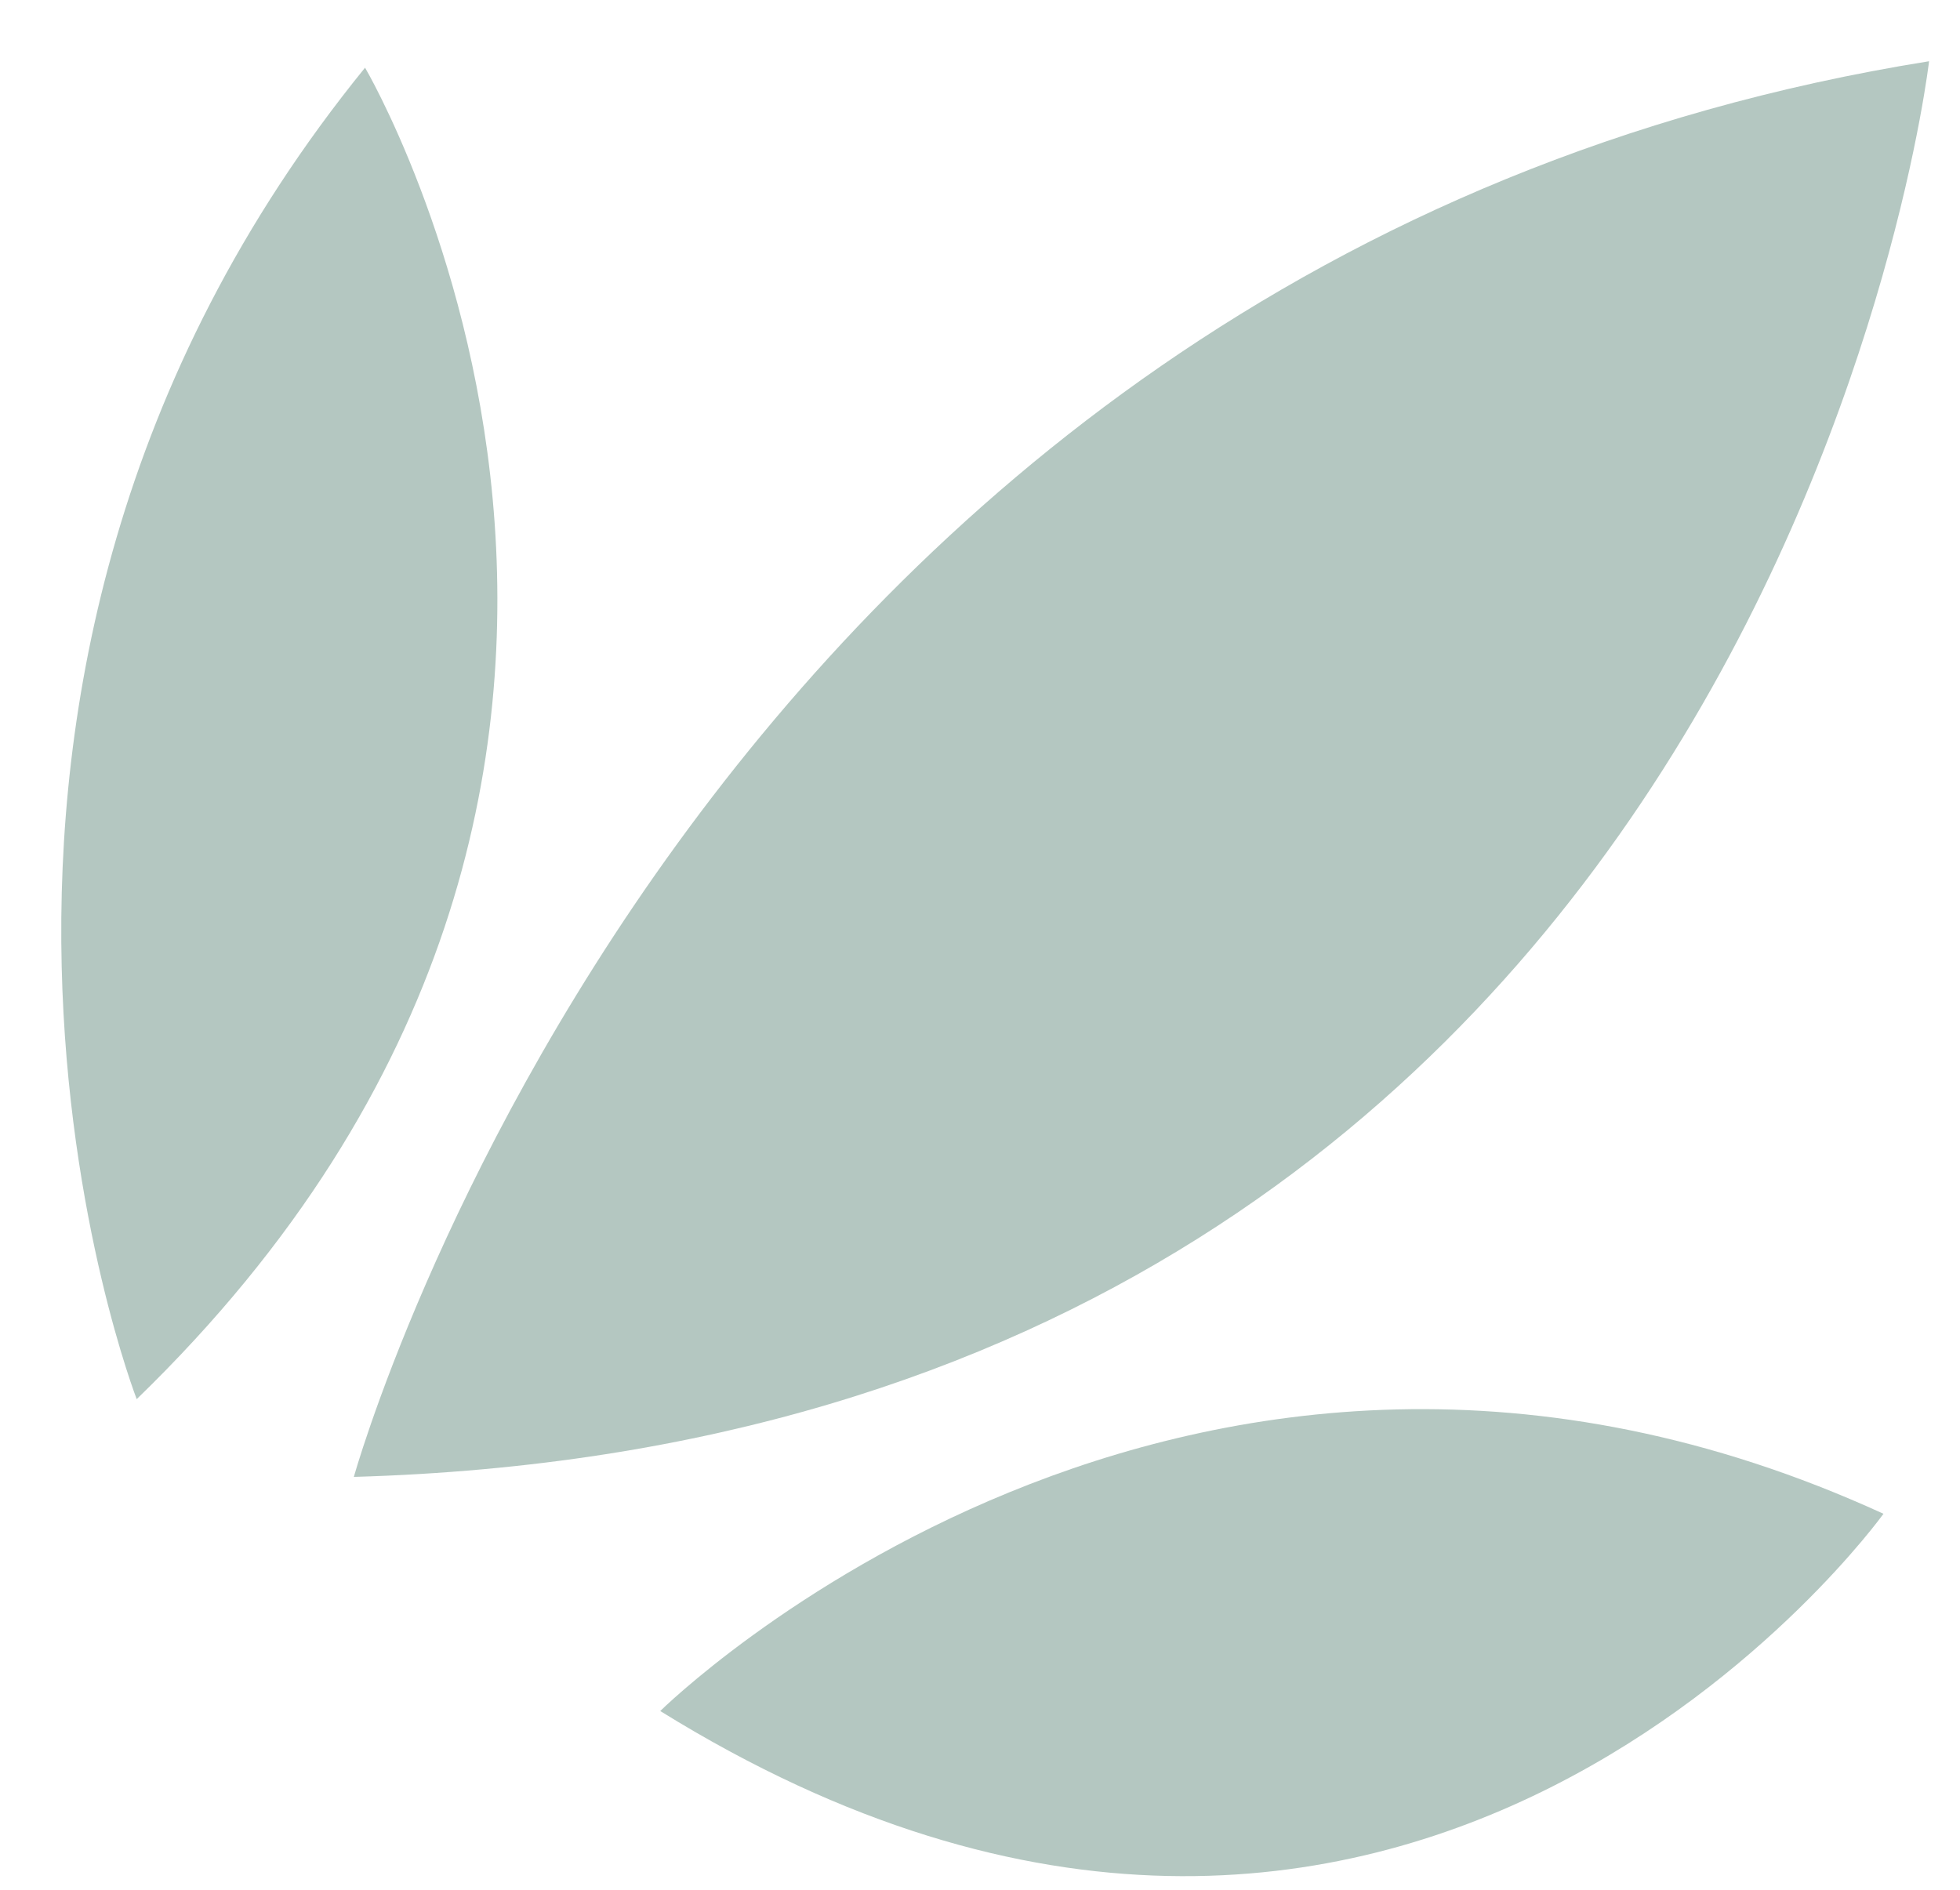
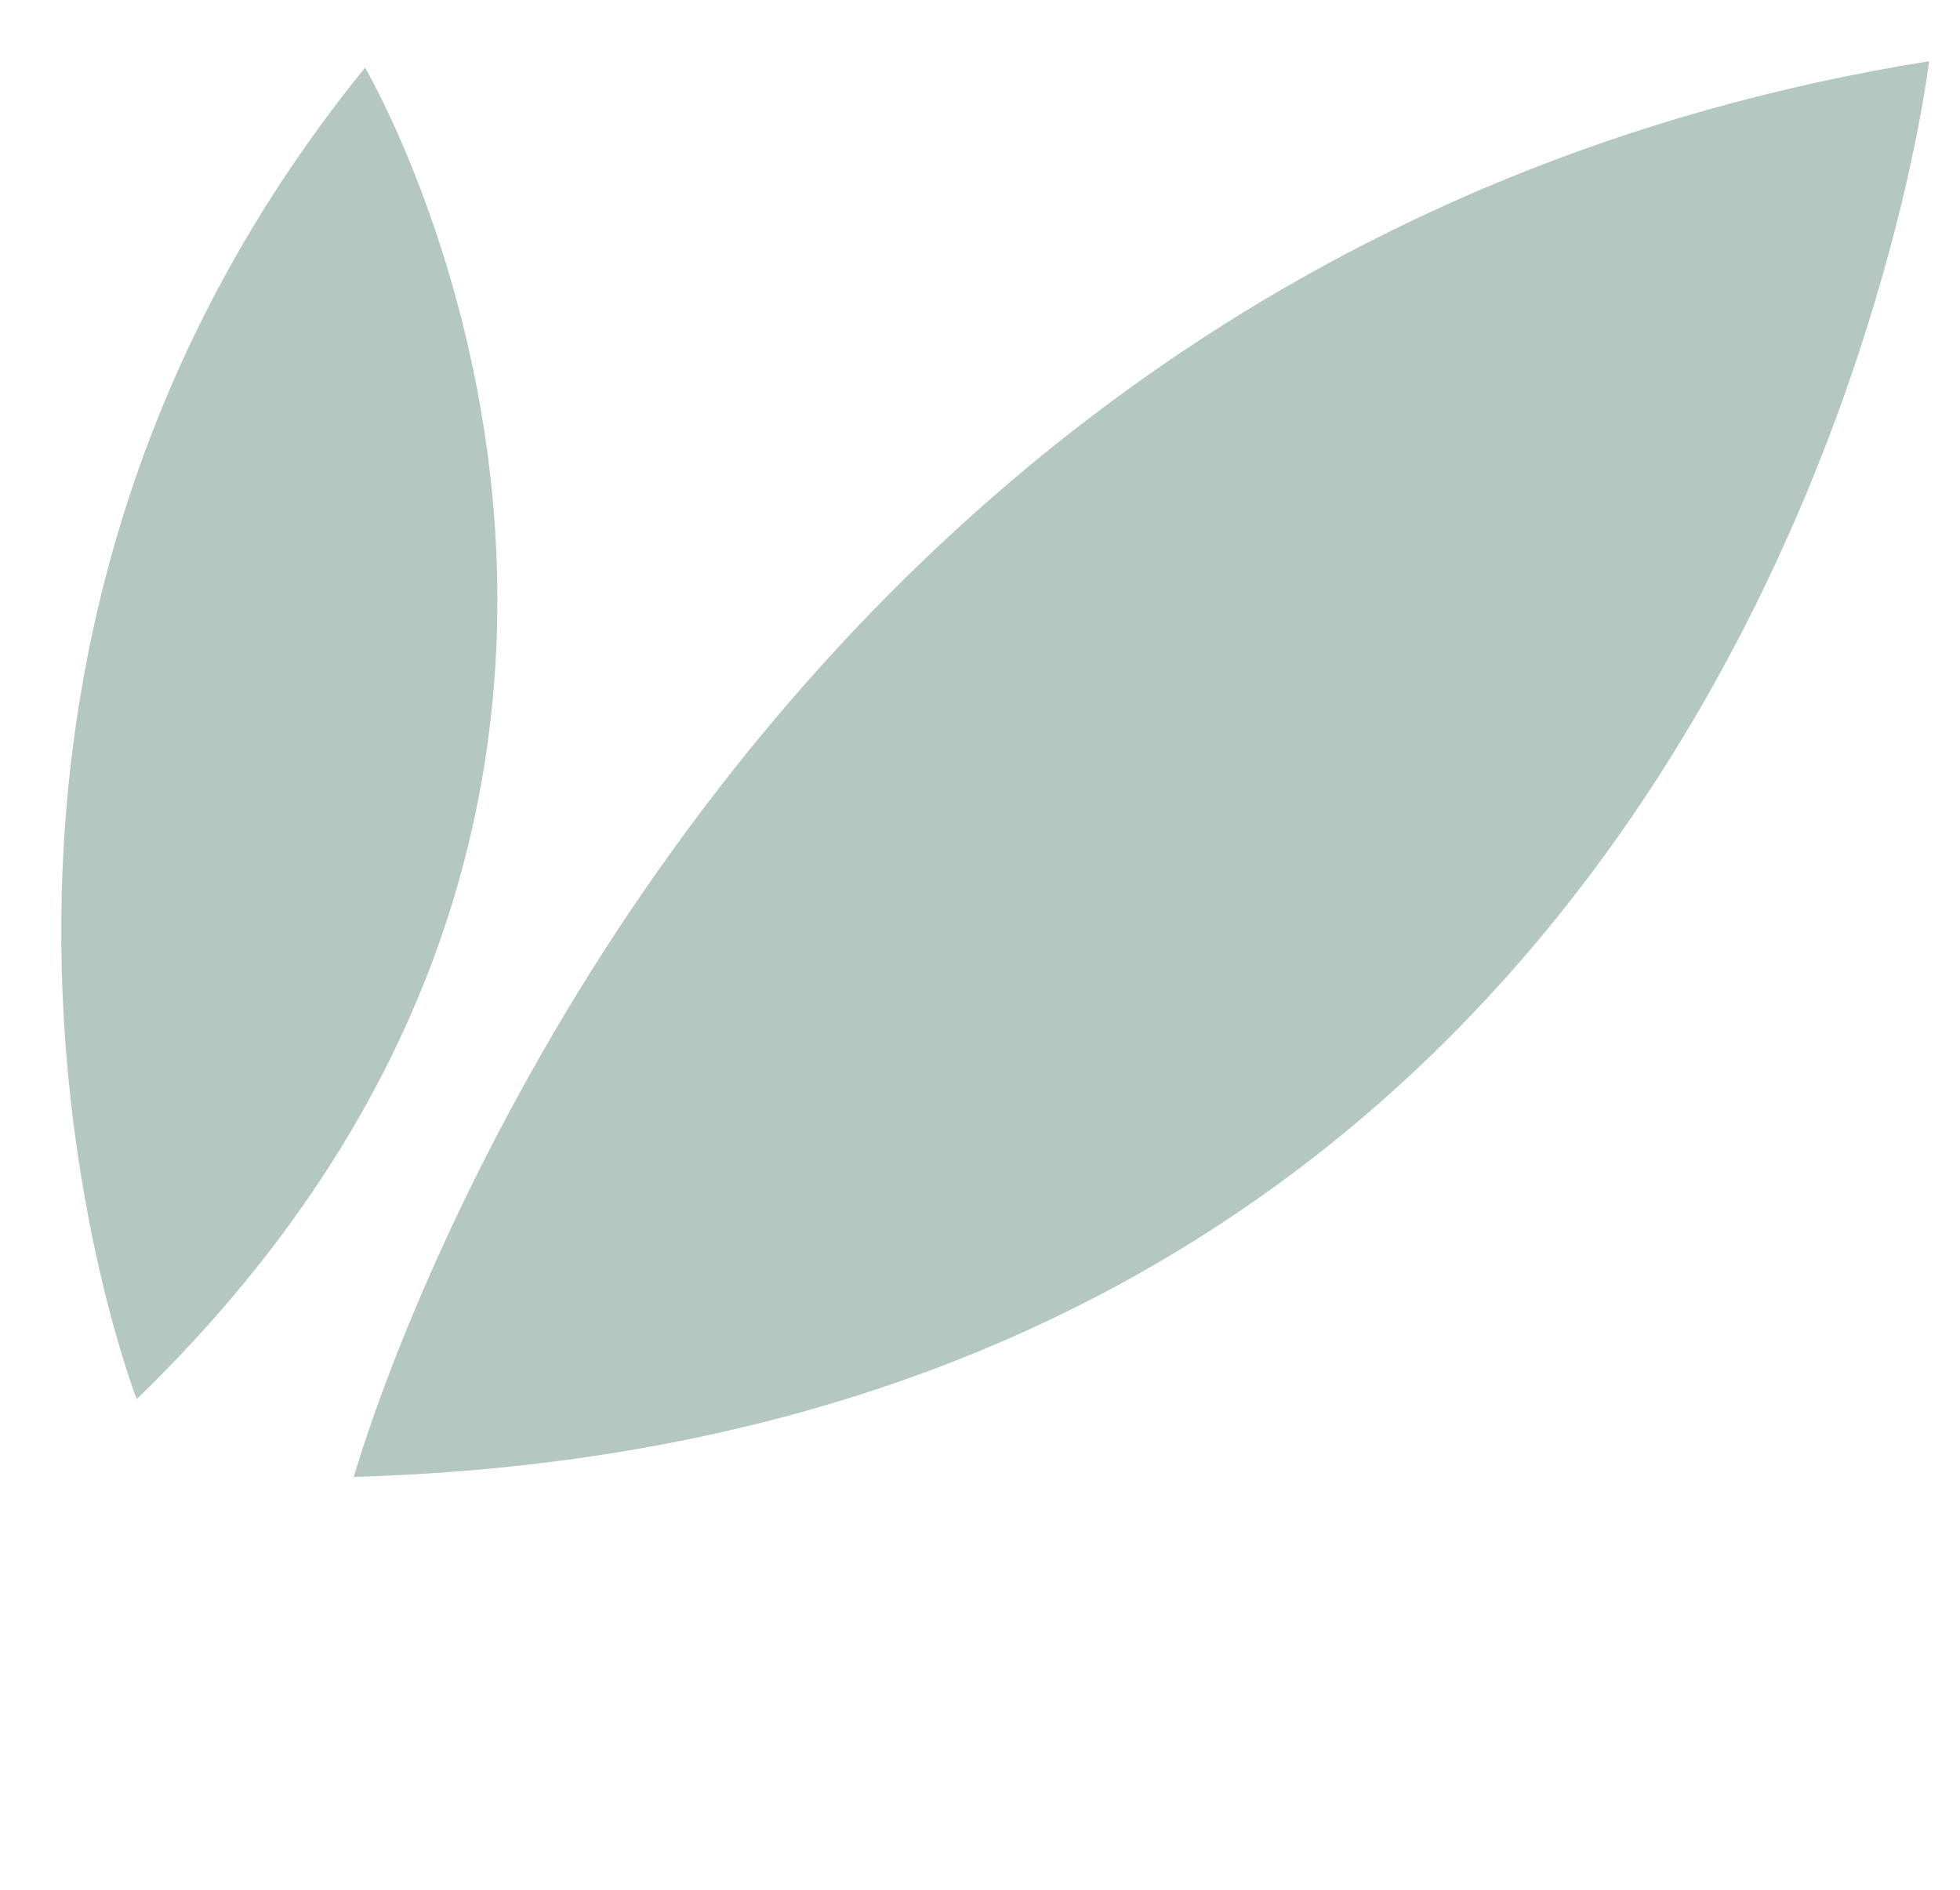
<svg xmlns="http://www.w3.org/2000/svg" width="28" height="27" viewBox="0 0 28 27" fill="none">
  <path d="M5.055 21.101C5.055 21.101 9.886 3.705 27.558 0.875C27.558 0.875 25.299 20.52 5.055 21.101Z" fill="#B4C7C1" />
-   <path d="M9.432 24.446C9.432 24.446 16.91 17.05 26.907 21.628C26.907 21.628 20.124 31.076 9.432 24.446Z" fill="#B4C7C1" />
  <path d="M1.953 19.99C1.953 19.99 -1.993 9.839 5.215 0.967C5.215 0.967 11.165 11.065 1.953 19.99V19.99Z" fill="#B4C7C1" />
</svg>